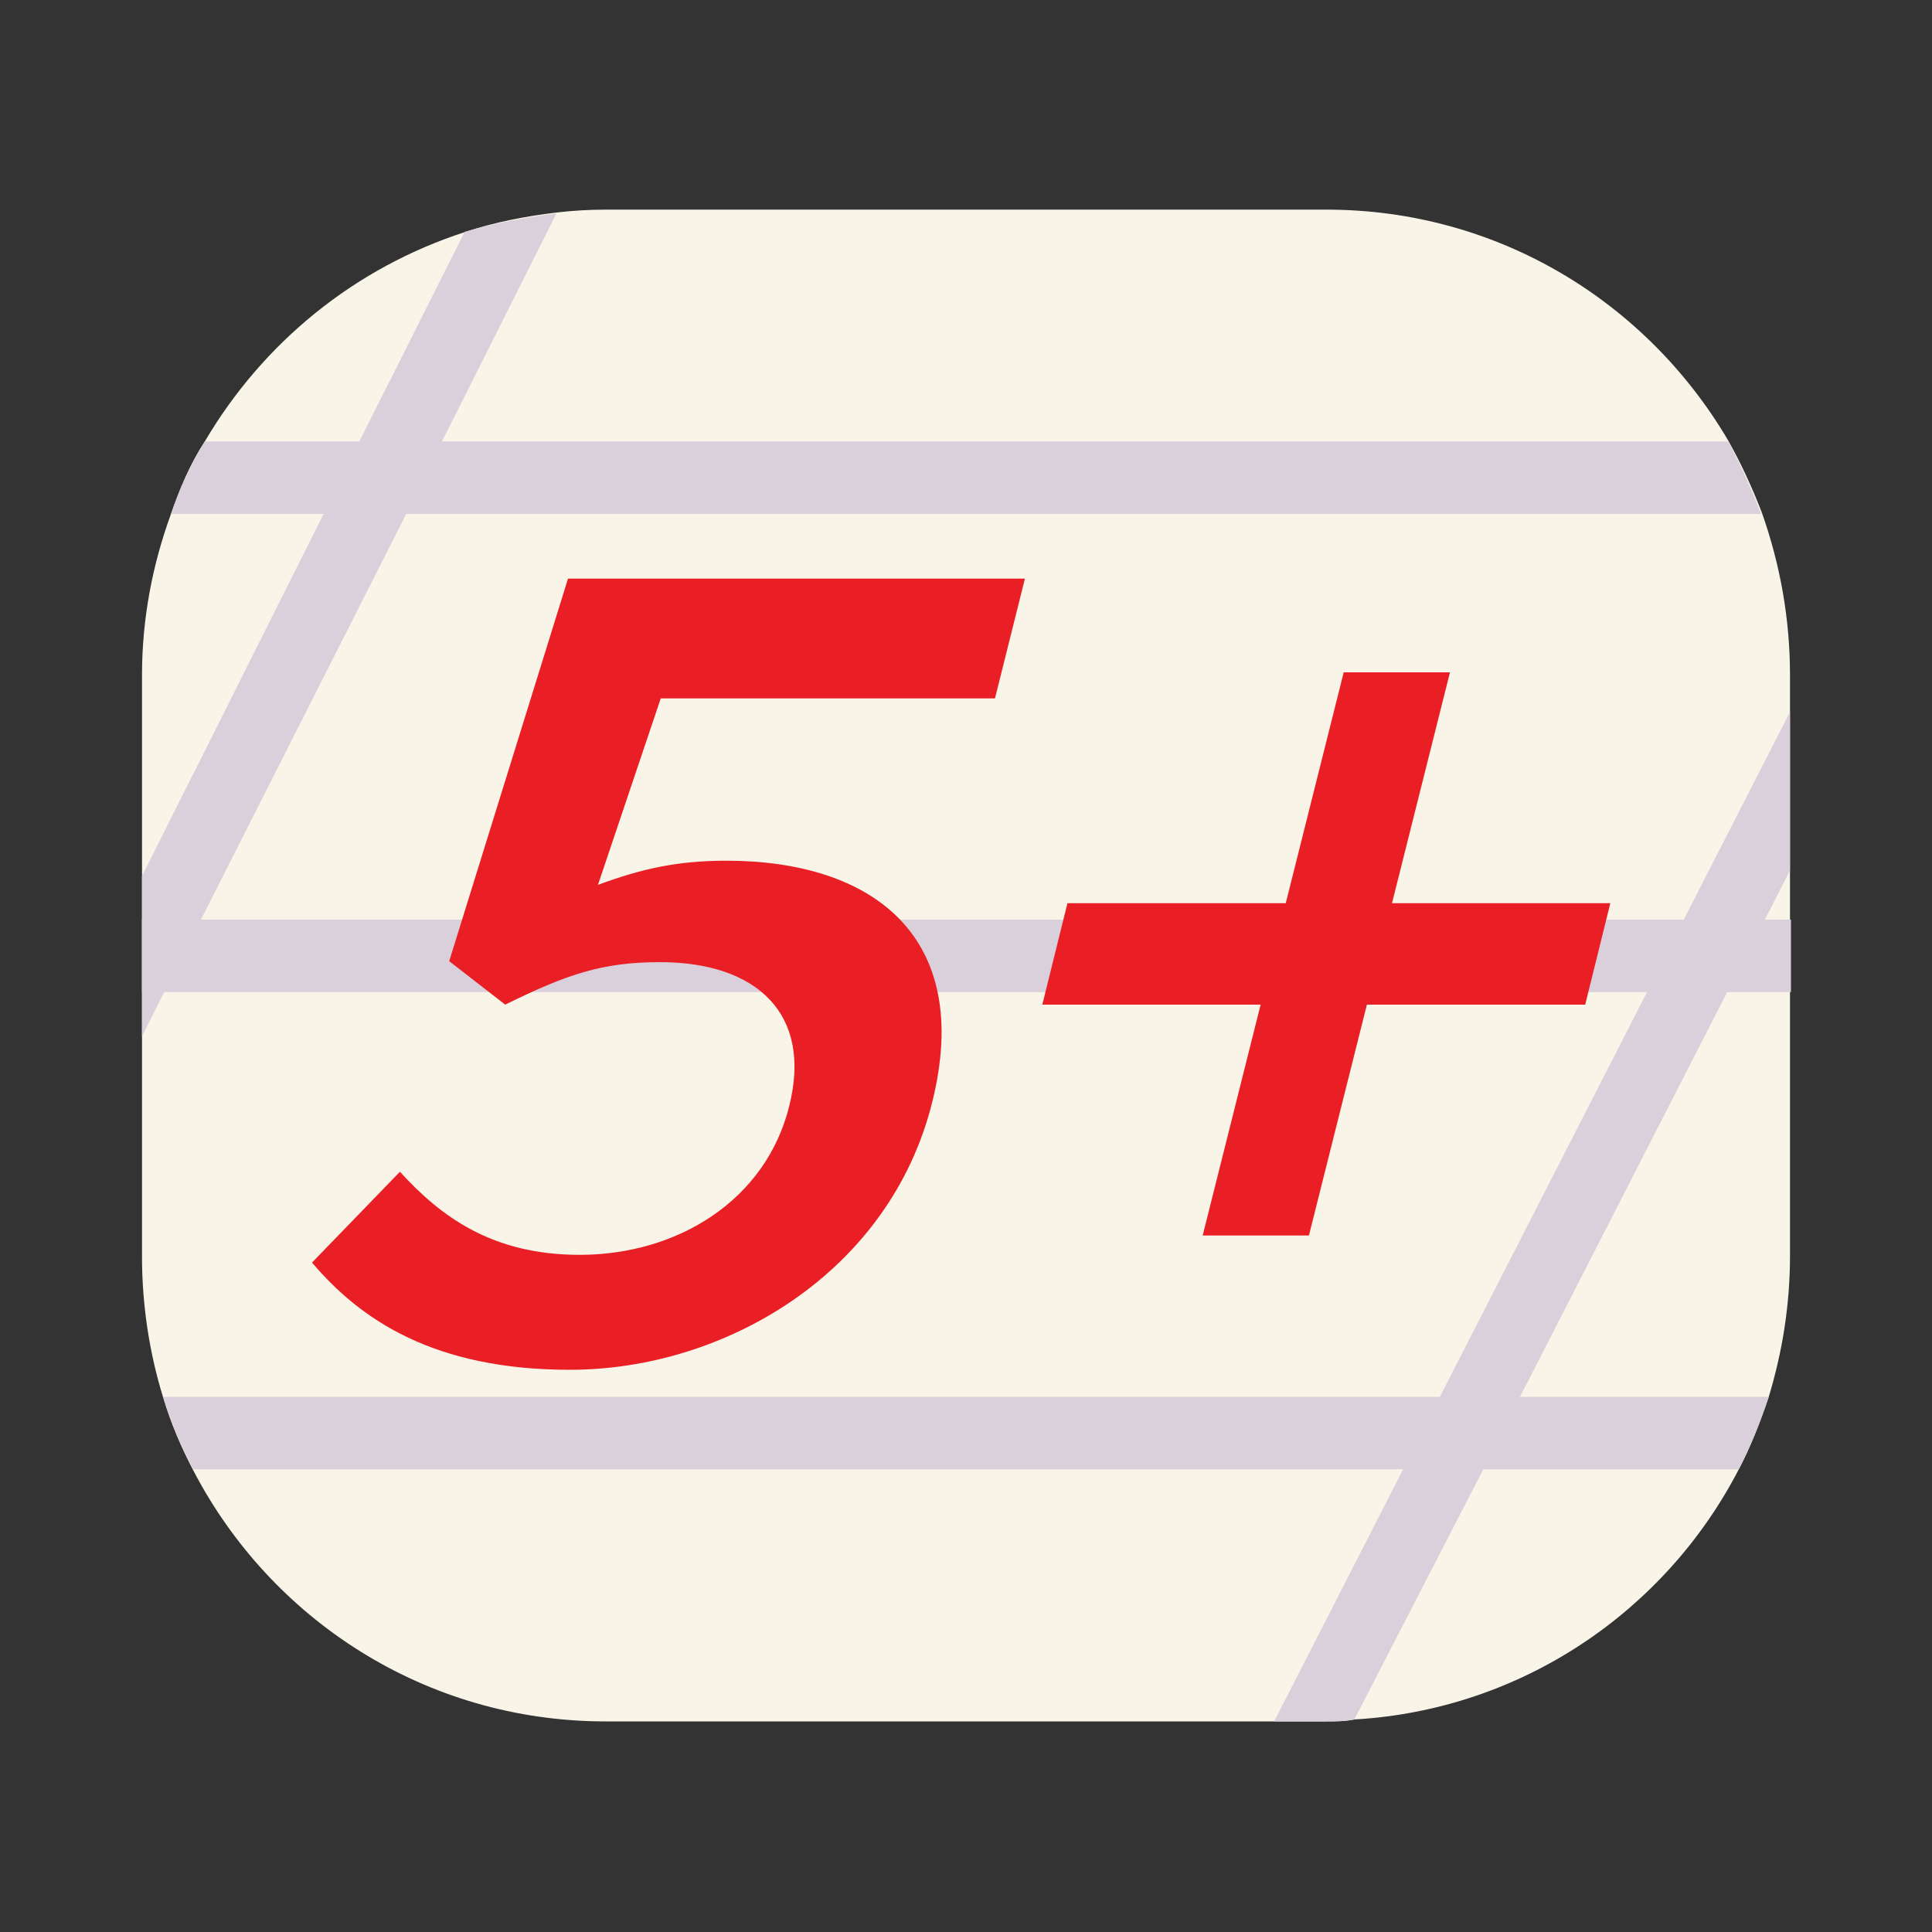
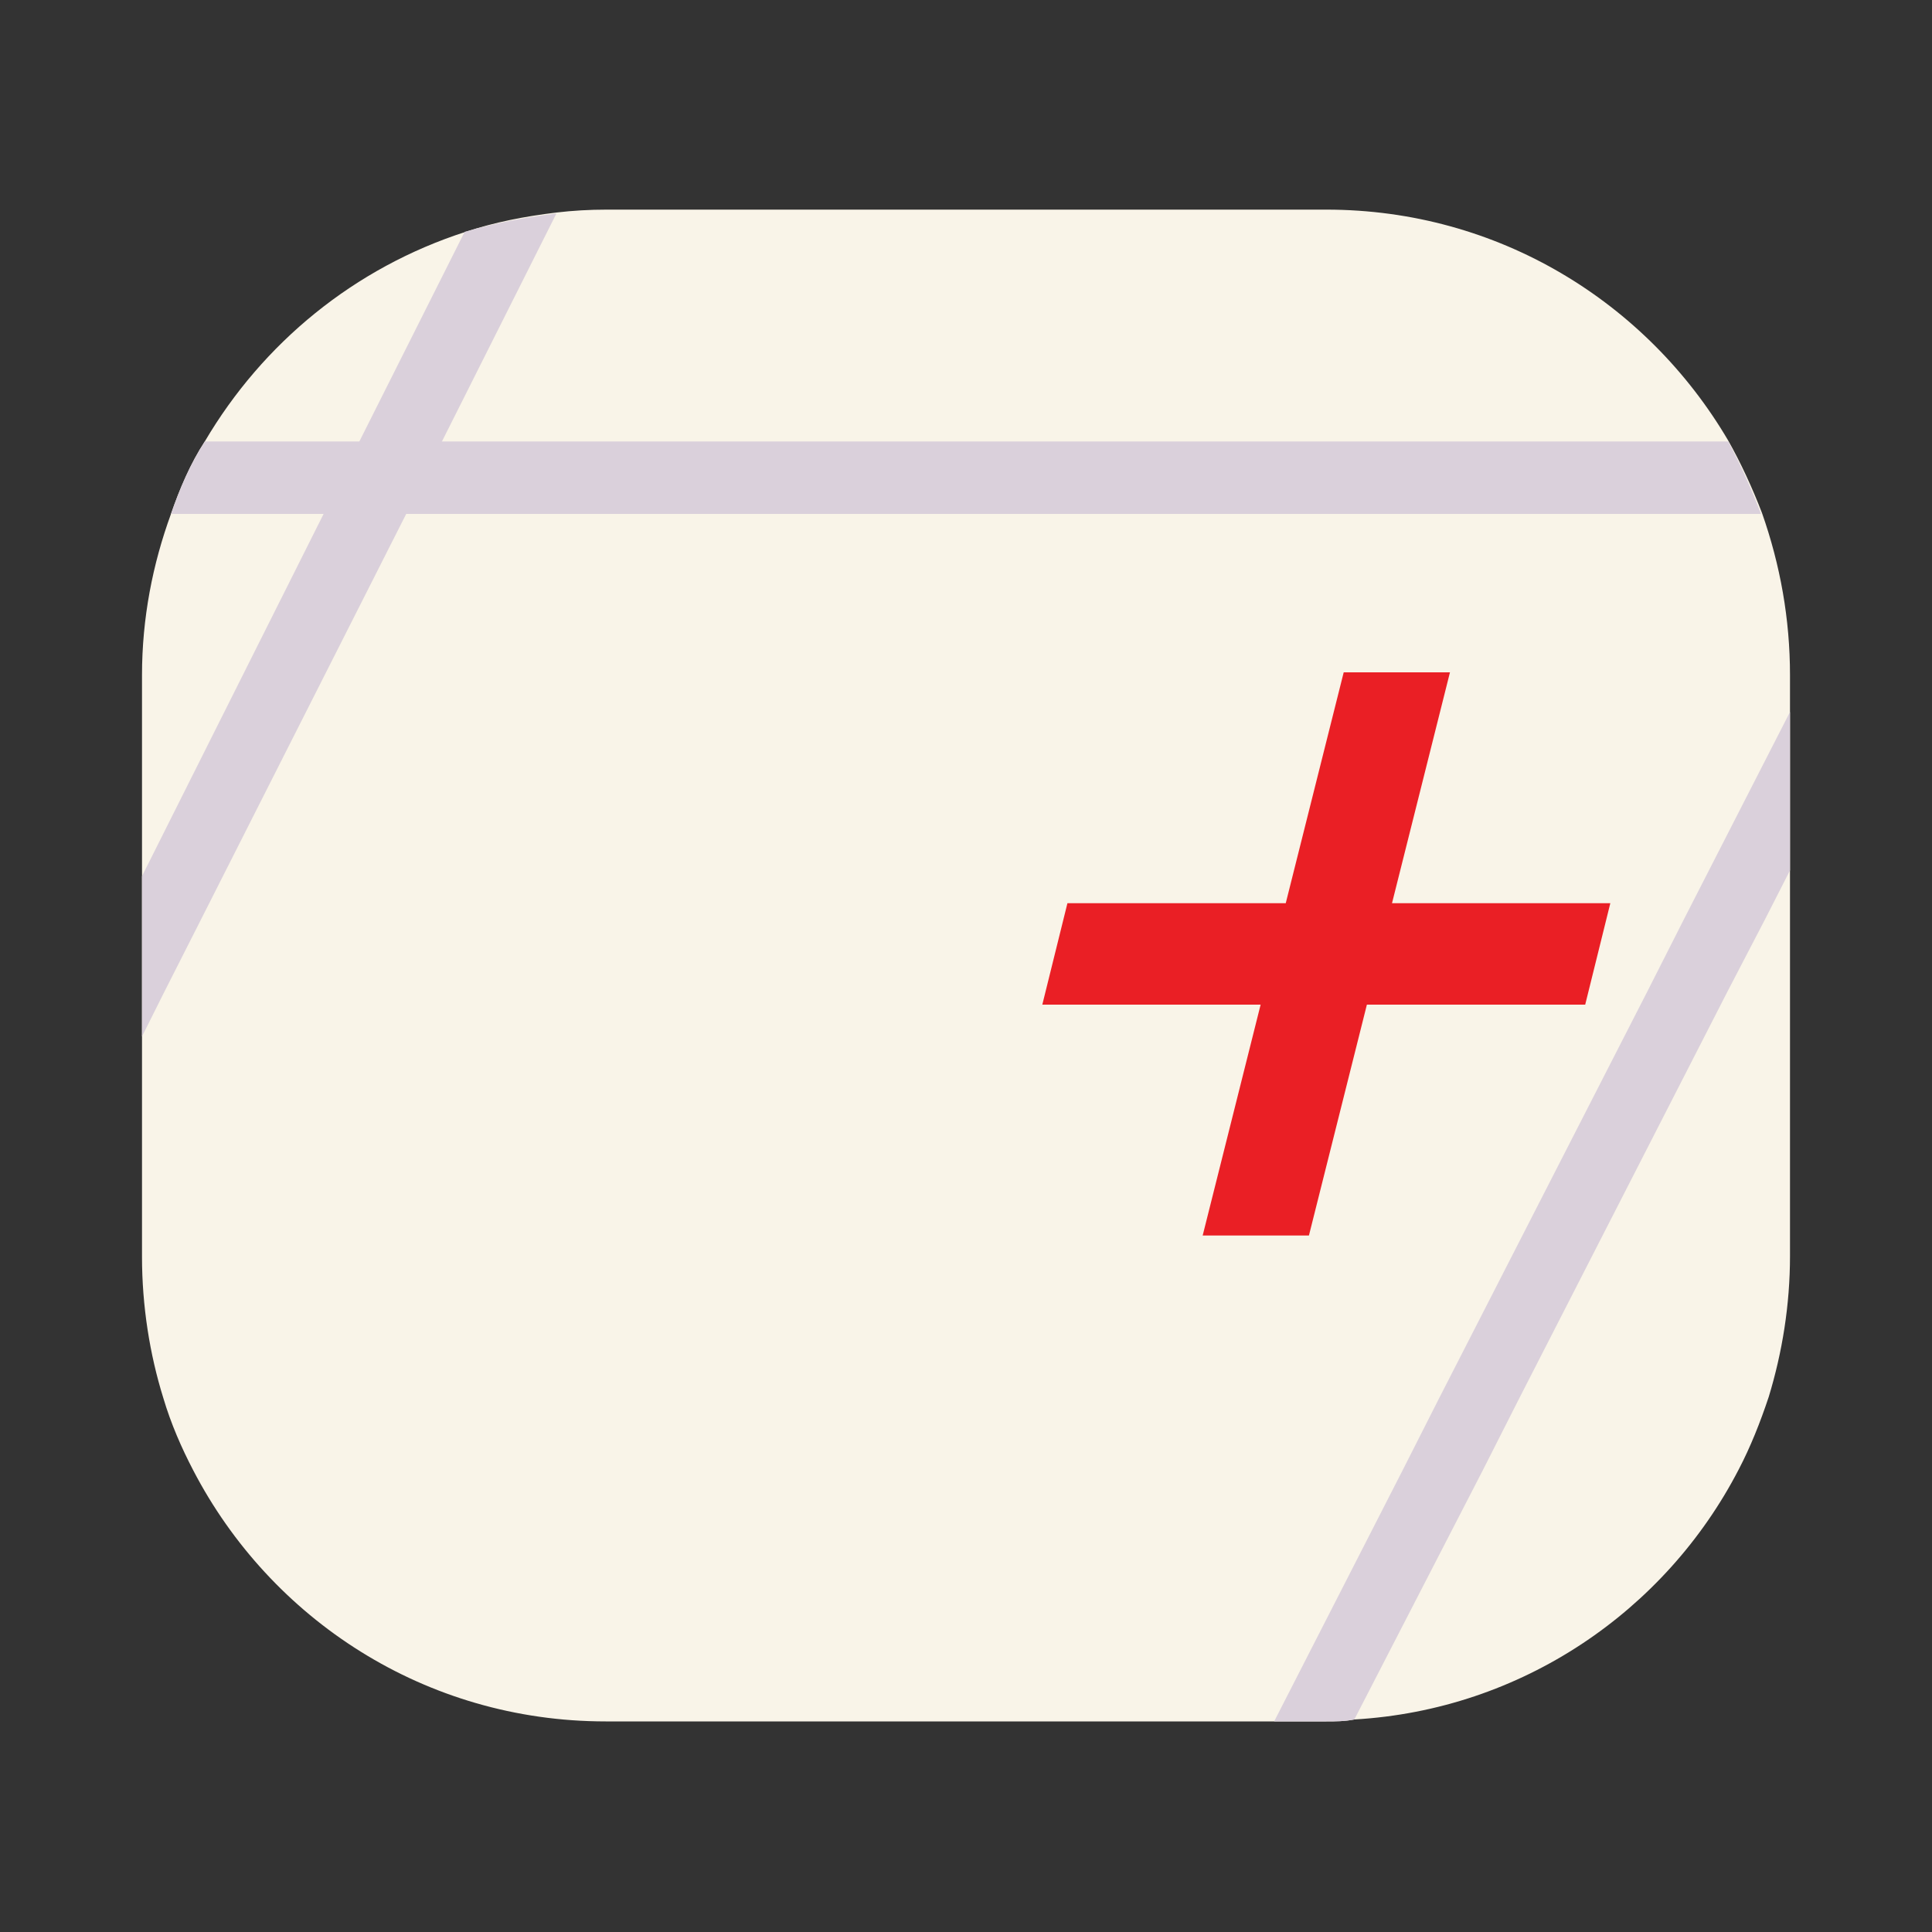
<svg xmlns="http://www.w3.org/2000/svg" version="1.1" id="Слой_1" x="0px" y="0px" viewBox="0 0 200 200" style="enable-background:new 0 0 200 200;" xml:space="preserve">
  <rect x="0" y="0" width="200" height="200" fill="#333333" stroke="none" />
  <style type="text/css">
	.st0{fill:#F9F4E8;}
	.st1{fill:#DAD0DB;}
	.st2{fill:#EA1F25;}
</style>
  <g>
    <g>
      <g>
        <path class="st0" d="M185.3,69.9v60.1c0,5.1-0.8,10-2.2,14.6c-0.9,2.7-1.9,5.2-3.1,7.5c-7.6,14.7-22.5,24.9-39.8,25.9     c-1,0.2-2,0.2-2.9,0.2H62.7c-18.7,0-34.7-10.6-42.7-26c-1.2-2.3-2.3-4.8-3.1-7.5c-1.4-4.5-2.2-9.5-2.2-14.6V69.9     c0-5.9,1.1-11.5,3-16.7c0.9-2.6,2-5.2,3.5-7.5c6-10.2,15.5-18,27-21.7c3-1,6.1-1.6,9.4-2c1.7-0.2,3.4-0.3,5.2-0.3h74.5     c17.8,0,33.2,9.6,41.6,23.9c1.3,2.3,2.5,4.9,3.5,7.5C184.3,58.5,185.3,64.1,185.3,69.9z" />
      </g>
      <g>
        <path class="st1" d="M57.6,22.1L45.7,45.8l-3.7,7.5L20.8,95.2l-3.8,7.5l-2.3,4.6V90.7l18.8-37.5l3.7-7.5l10.9-21.7     C51.2,23.1,54.3,22.5,57.6,22.1z" />
      </g>
      <g>
        <path class="st1" d="M185.3,73.7v16.4l-2.6,5.1l-3.9,7.5l-21.5,42l-3.8,7.5L140.2,178c-1,0.2-2,0.2-2.9,0.2h-5.4l13.3-26l3.8-7.5     l21.5-42l3.8-7.5L185.3,73.7z" />
      </g>
      <g>
        <path class="st1" d="M182.3,53.2H17.7c0.9-2.6,2-5.2,3.5-7.5h157.7C180.2,48.1,181.3,50.6,182.3,53.2z" />
      </g>
      <g>
-         <rect x="14.7" y="95.2" class="st1" width="170.7" height="7.5" />
-       </g>
+         </g>
      <g>
-         <path class="st1" d="M183.1,144.6c-0.9,2.7-1.9,5.2-3.1,7.5H20c-1.2-2.3-2.3-4.8-3.1-7.5H183.1z" />
-       </g>
+         </g>
    </g>
    <g>
-       <path class="st2" d="M32.3,130.7l9.1-9.4c4.2,4.6,9.5,8.6,18.6,8.6c10.2,0,19.3-5.7,21.7-15.4c2.4-9.5-3.3-14.9-13.4-14.9    c-6,0-9.7,1.3-16,4.4l-5.8-4.5l12.3-39.6h47.3l-3.1,12.4H68.4l-6.5,19.3c4.6-1.7,8.3-2.5,13.3-2.5c15.1,0,25.6,7.8,21.3,25    C92.1,131.8,75,141.8,59,141.8C44.9,141.8,37.3,136.6,32.3,130.7z" />
      <path class="st2" d="M130.5,104h-22.6l2.6-10.5h22.6l6-23.9h11l-6,23.9h22.6l-2.6,10.5h-22.6l-6,23.9h-11L130.5,104z" />
    </g>
  </g>
</svg>